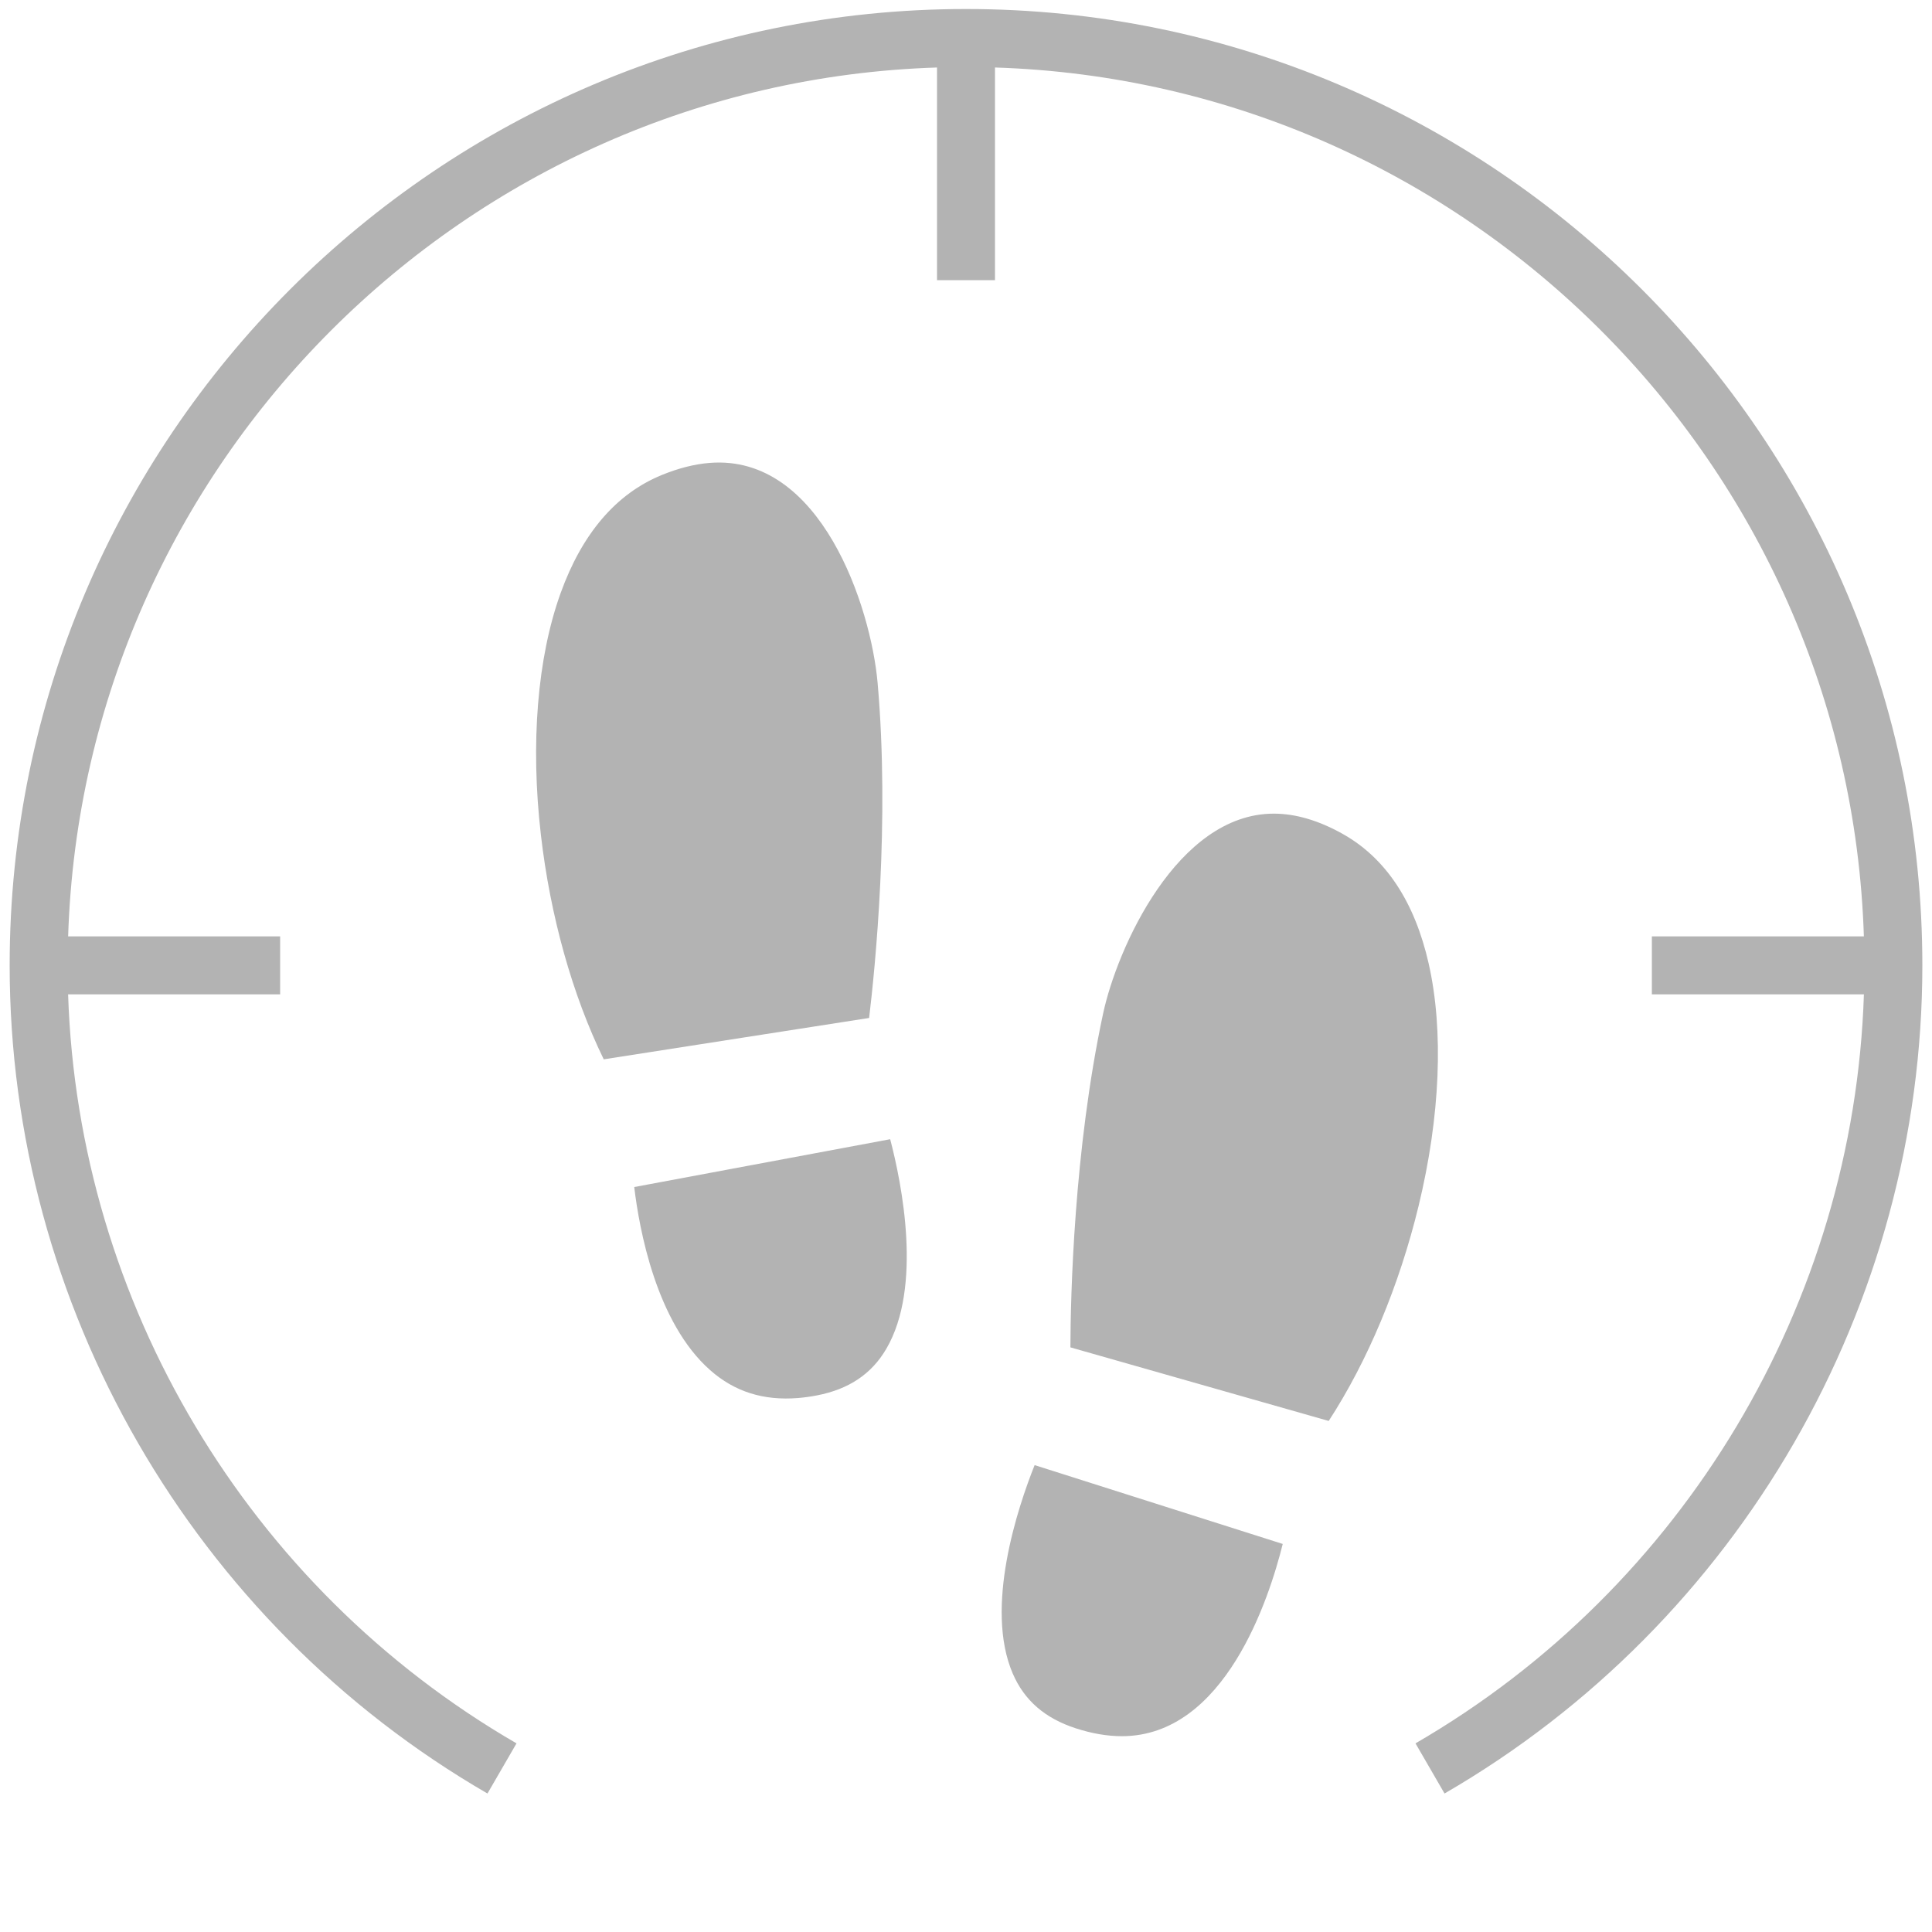
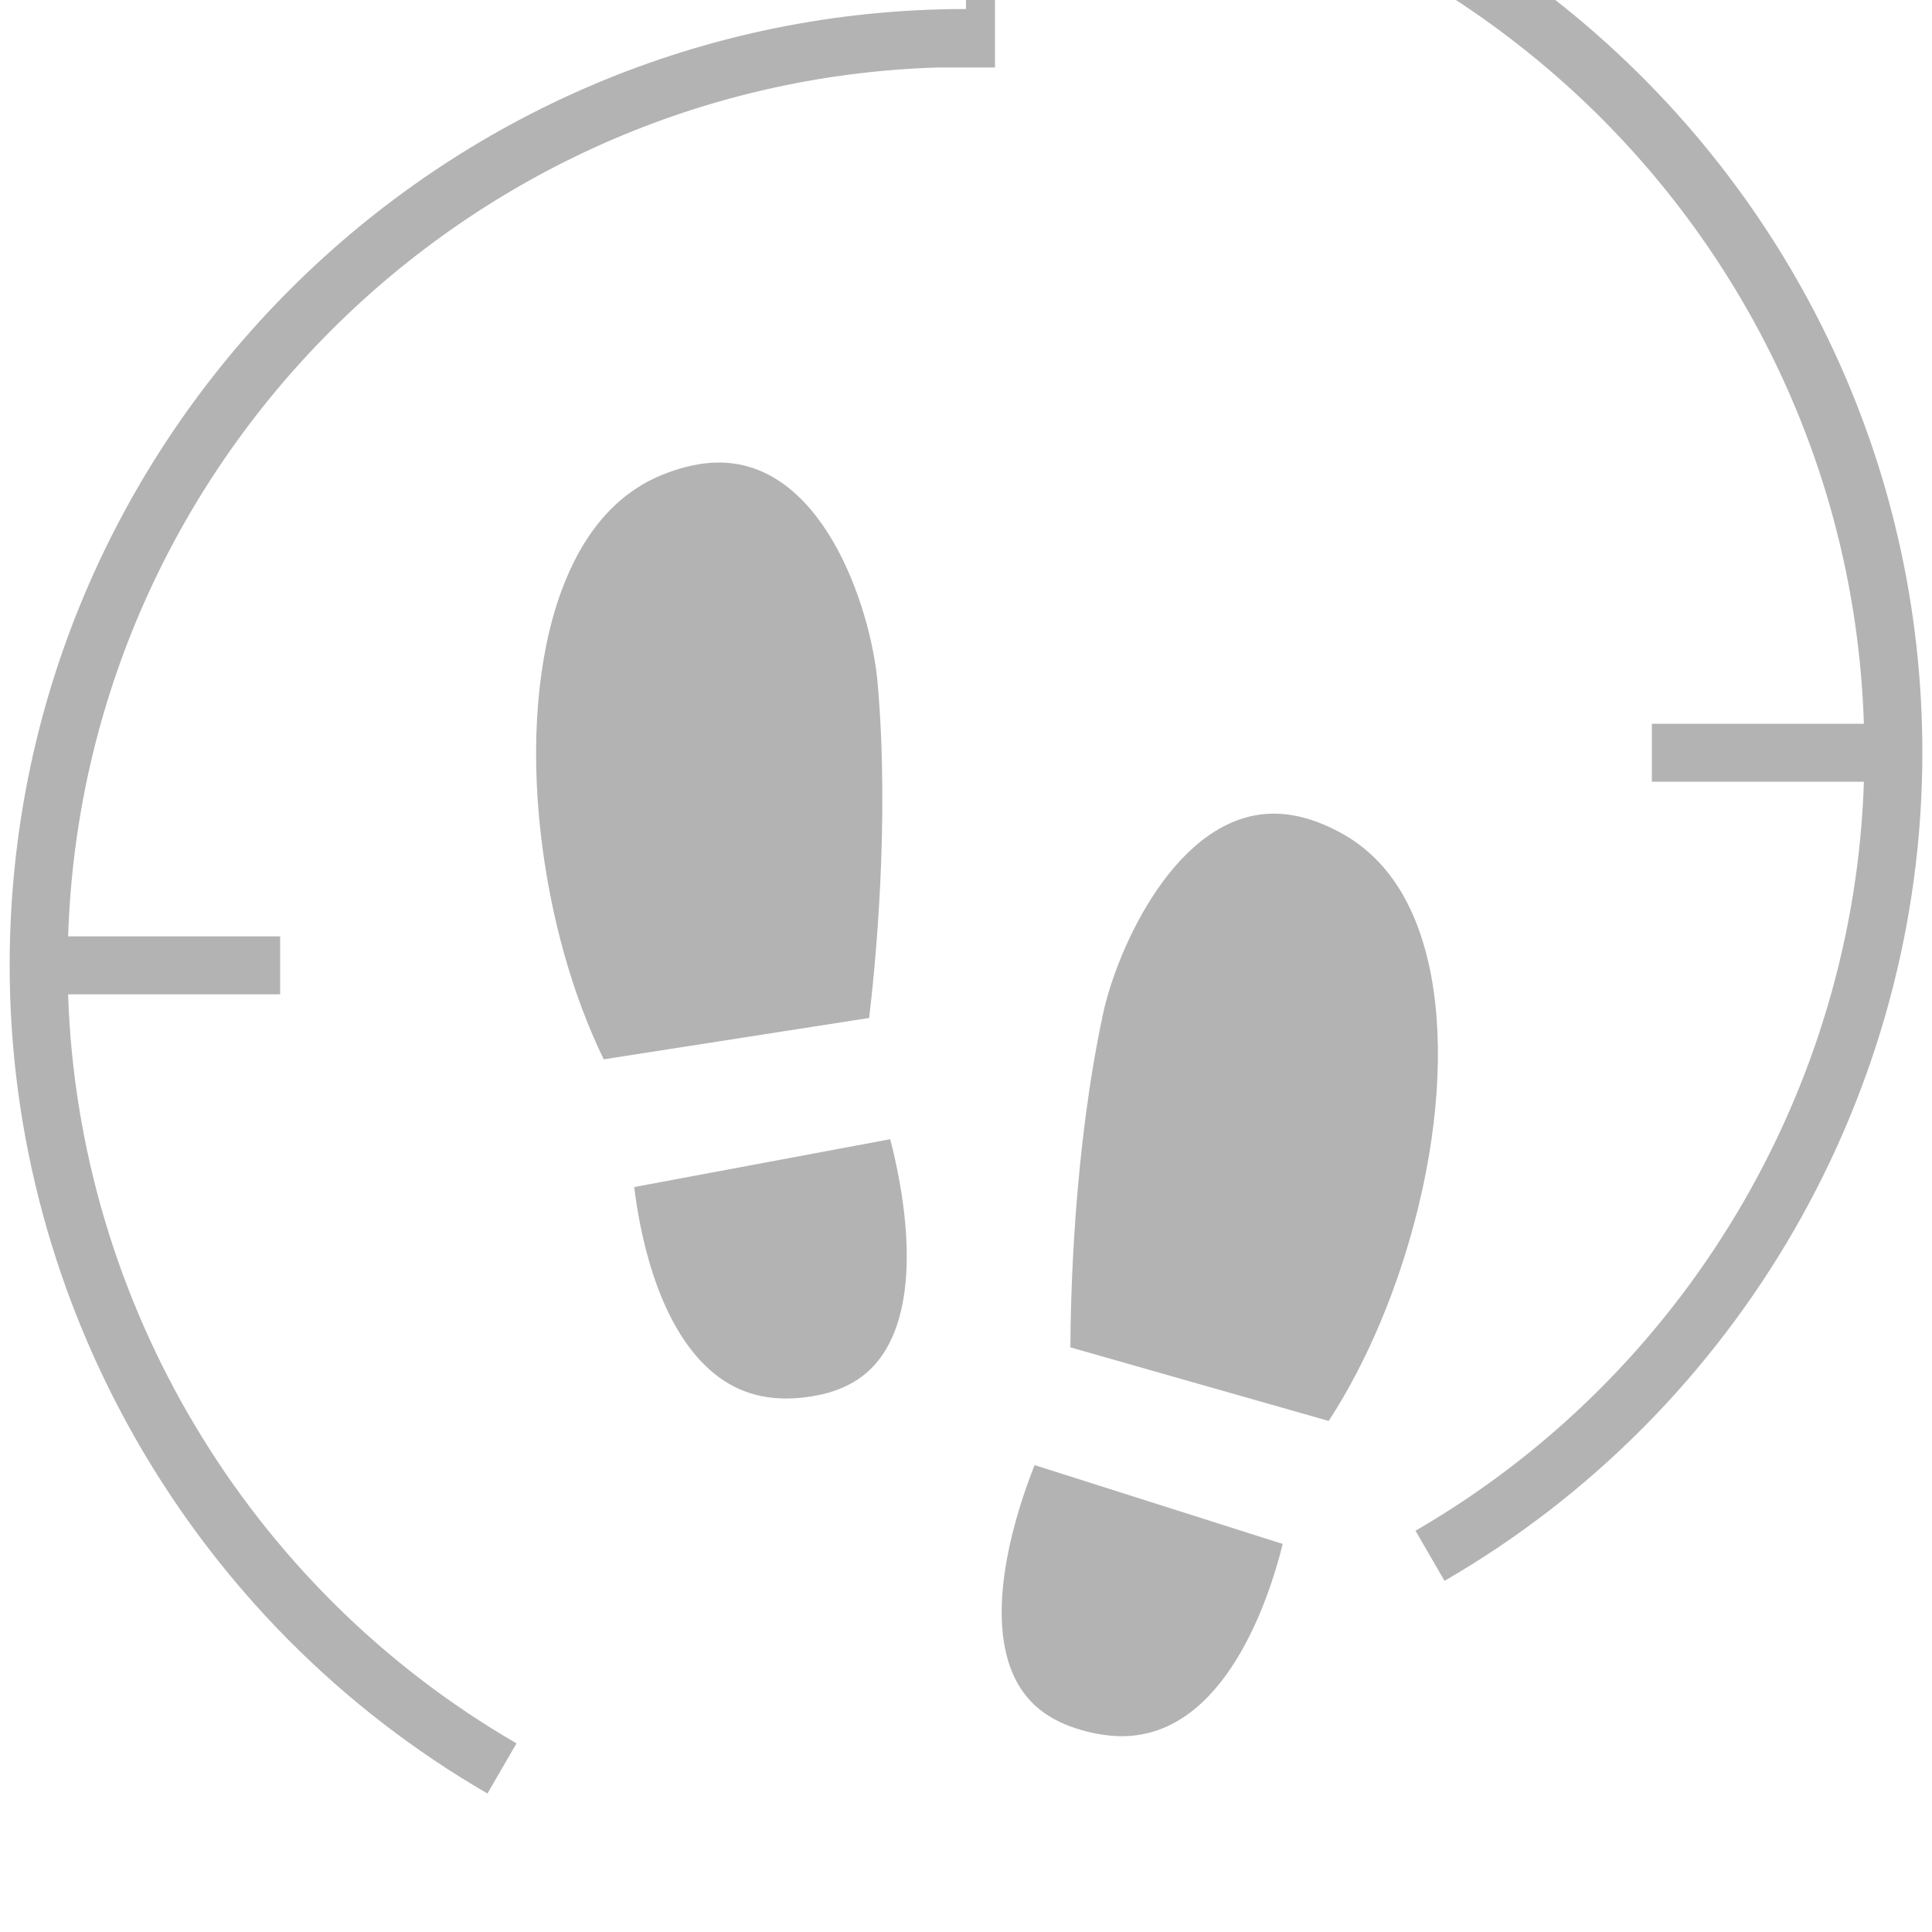
<svg xmlns="http://www.w3.org/2000/svg" height="200" viewBox="0 0 200 200" width="200">
-   <path d="m90.849 70.684c-.691-7.827-5.852-23.69-17.394-22.764-1.562.125-3.232.549-4.962 1.259-4.715 1.935-8.235 6.05-10.462 12.229-2.407 6.68-3.131 15.566-2.038 25.023.973 8.423 3.267 16.592 6.506 23.23l27.472-4.282c.626-5.215 2.15-20.289.878-34.696zm-25.193 52.198c.522 4.375 2.278 14.031 7.86 18.956 2.526 2.229 5.499 3.172 9.088 2.885h.001c.633-.051 1.293-.142 1.962-.271 3.307-.638 5.657-2.215 7.183-4.823 3.769-6.44 1.597-17.131.402-21.698zm82.242-23.127c-1.452-6.406-4.441-10.921-8.884-13.42-2.485-1.398-4.891-2.107-7.149-2.107-10.003 0-16.228 13.952-17.675 20.709-3.029 14.142-3.365 29.289-3.382 34.541l26.739 7.618c4.028-6.191 7.307-14.017 9.305-22.257 2.244-9.251 2.615-18.16 1.045-25.084zm-43.055 73.497c1.195 2.775 3.333 4.629 6.537 5.667 1.66.538 3.257.81 4.747.811h.001c10.676 0 15.272-14.304 16.661-19.901l-25.685-8.161c-1.747 4.388-5.213 14.731-2.262 21.584zm-4.843-172.319c-54.589 0-99 44.411-99 99 0 35.213 18.953 68.063 49.463 85.73l3.007-5.191c-27.795-16.096-45.379-45.602-46.419-77.538h21.95v-6h-21.947c1.558-48.9 41.046-88.388 89.947-89.947v22.013h6v-22.013c48.9 1.558 88.388 41.046 89.947 89.947h-21.947v6h21.95c-1.04 31.937-18.625 61.443-46.419 77.538l3.006 5.191c30.511-17.666 49.464-50.517 49.464-85.73 0-54.589-44.411-99-99-99z" fill="#b3b3b3" />
+   <path d="m90.849 70.684c-.691-7.827-5.852-23.69-17.394-22.764-1.562.125-3.232.549-4.962 1.259-4.715 1.935-8.235 6.05-10.462 12.229-2.407 6.68-3.131 15.566-2.038 25.023.973 8.423 3.267 16.592 6.506 23.23l27.472-4.282c.626-5.215 2.15-20.289.878-34.696zm-25.193 52.198c.522 4.375 2.278 14.031 7.86 18.956 2.526 2.229 5.499 3.172 9.088 2.885h.001c.633-.051 1.293-.142 1.962-.271 3.307-.638 5.657-2.215 7.183-4.823 3.769-6.44 1.597-17.131.402-21.698zm82.242-23.127c-1.452-6.406-4.441-10.921-8.884-13.42-2.485-1.398-4.891-2.107-7.149-2.107-10.003 0-16.228 13.952-17.675 20.709-3.029 14.142-3.365 29.289-3.382 34.541l26.739 7.618c4.028-6.191 7.307-14.017 9.305-22.257 2.244-9.251 2.615-18.16 1.045-25.084zm-43.055 73.497c1.195 2.775 3.333 4.629 6.537 5.667 1.66.538 3.257.81 4.747.811h.001c10.676 0 15.272-14.304 16.661-19.901l-25.685-8.161c-1.747 4.388-5.213 14.731-2.262 21.584zm-4.843-172.319c-54.589 0-99 44.411-99 99 0 35.213 18.953 68.063 49.463 85.73l3.007-5.191c-27.795-16.096-45.379-45.602-46.419-77.538h21.95v-6h-21.947c1.558-48.9 41.046-88.388 89.947-89.947h6v-22.013c48.9 1.558 88.388 41.046 89.947 89.947h-21.947v6h21.95c-1.04 31.937-18.625 61.443-46.419 77.538l3.006 5.191c30.511-17.666 49.464-50.517 49.464-85.73 0-54.589-44.411-99-99-99z" fill="#b3b3b3" />
</svg>